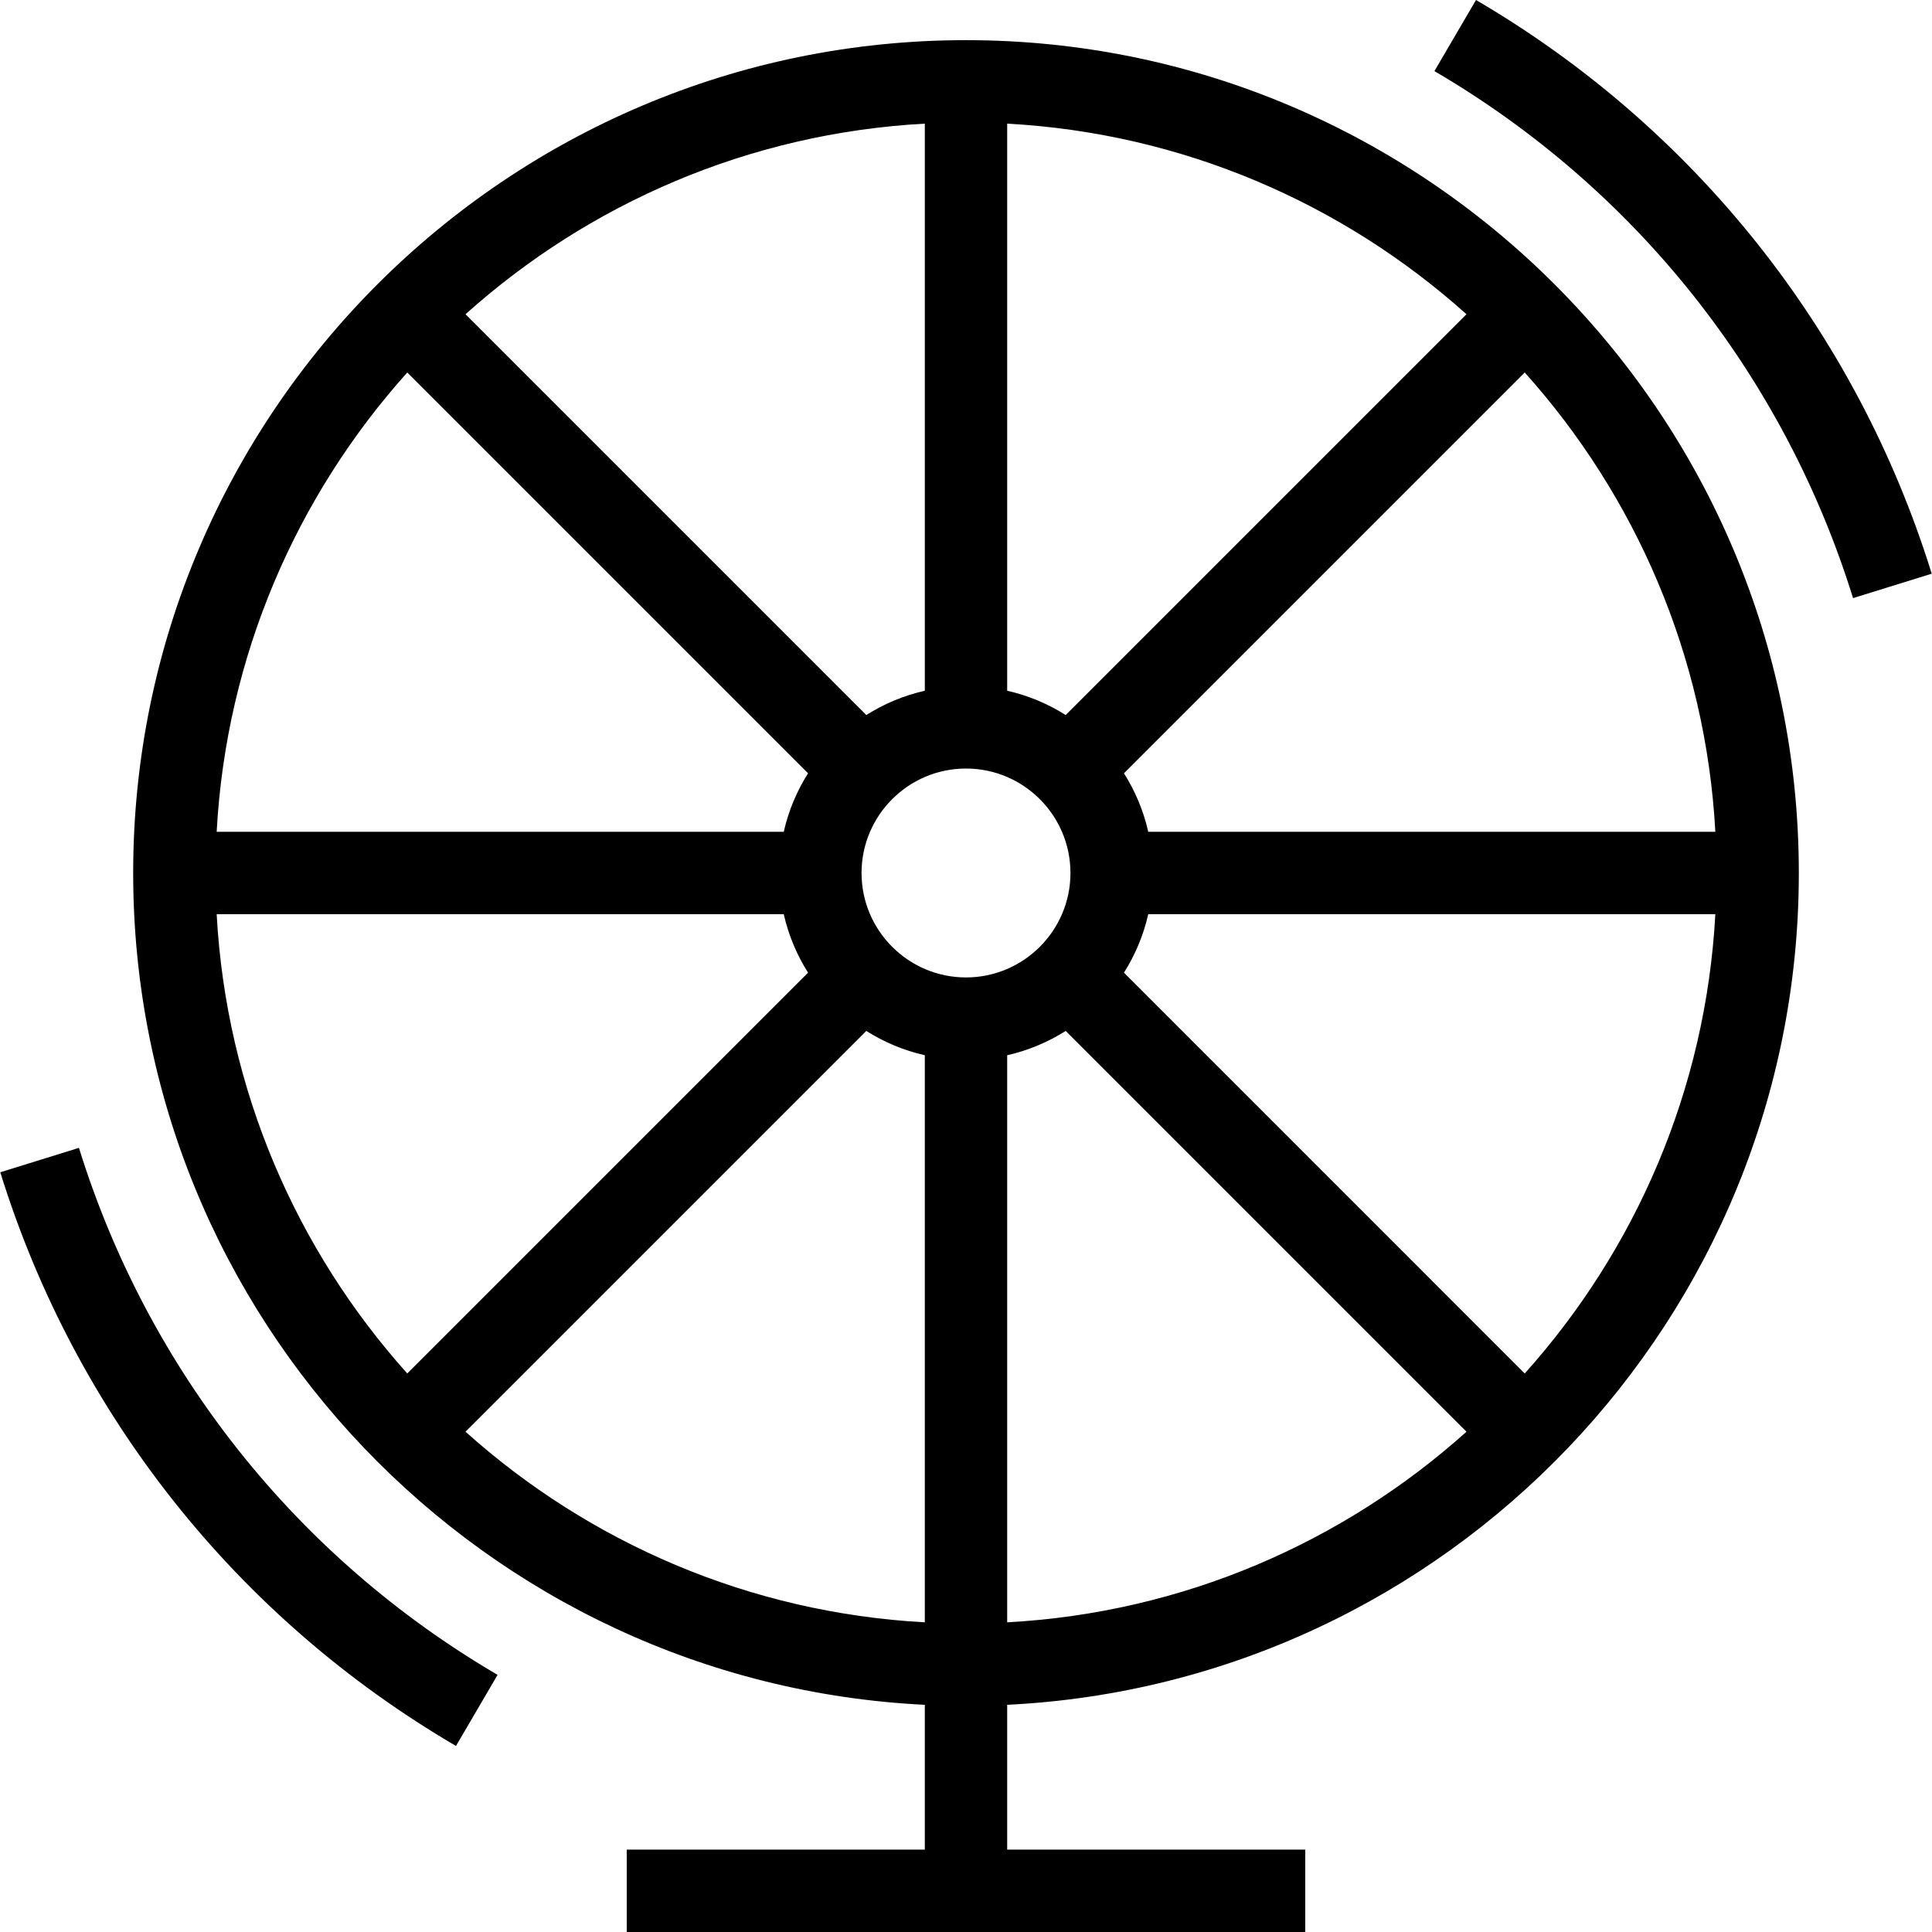
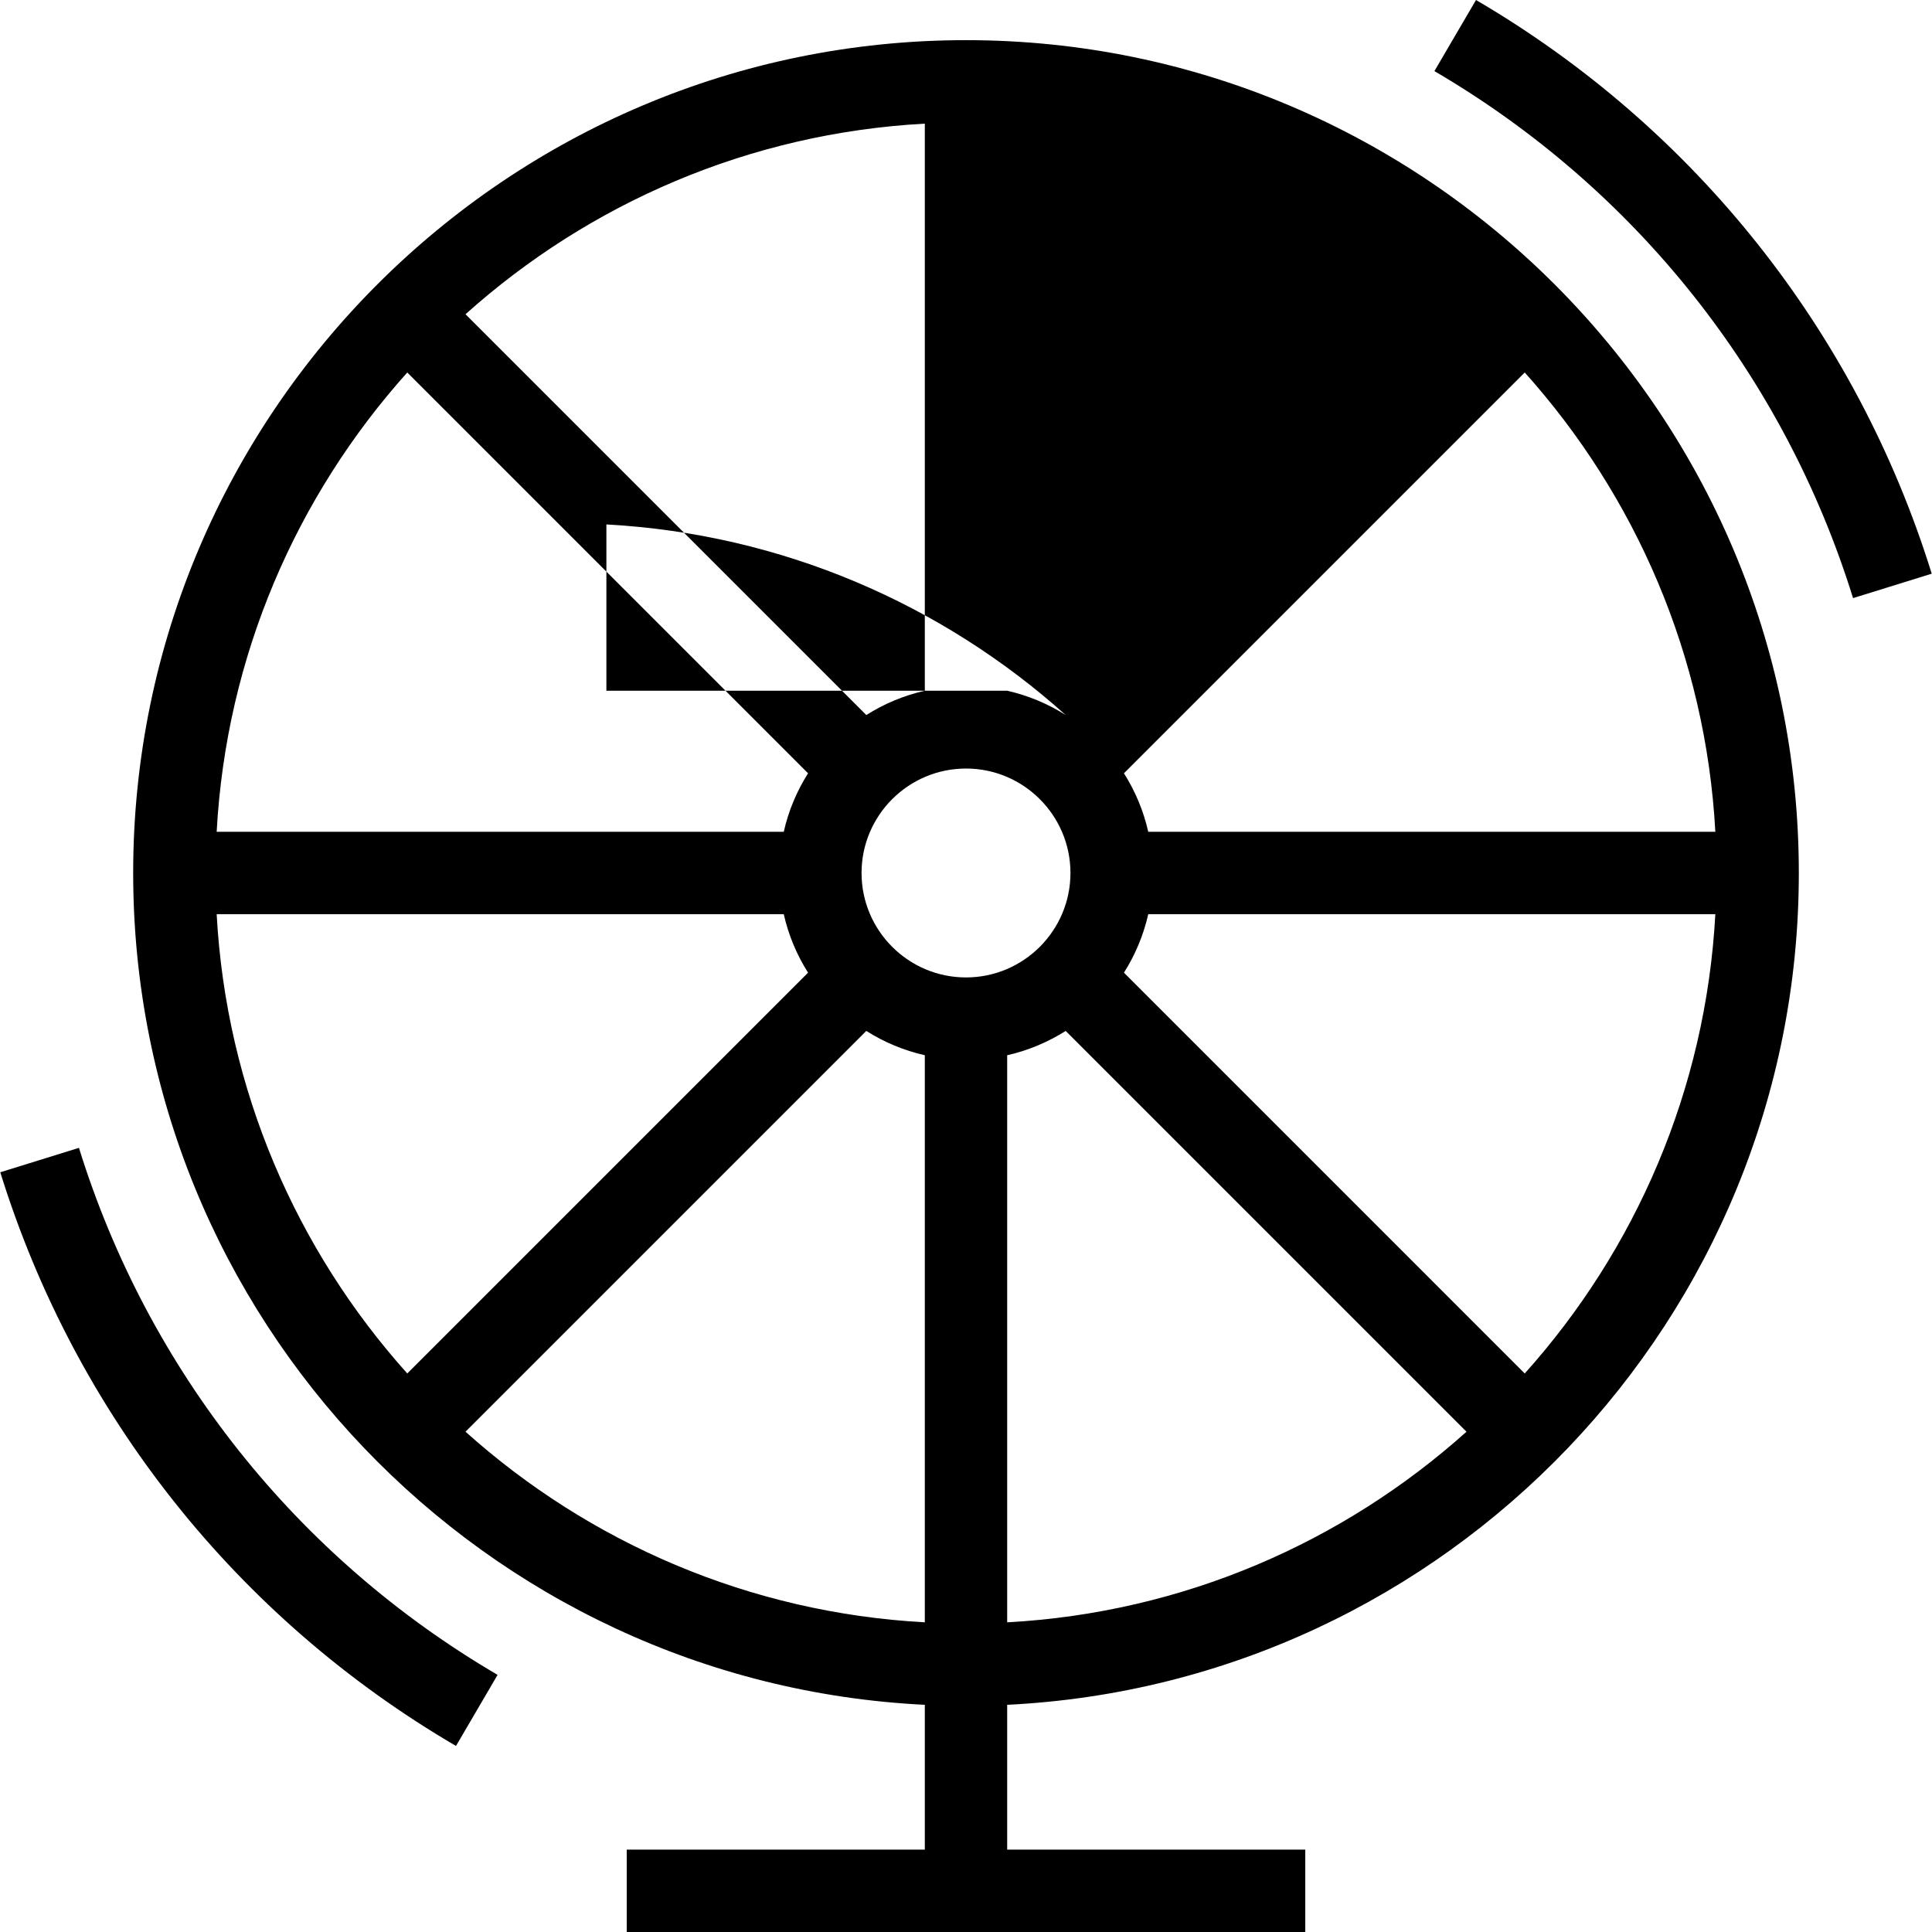
<svg xmlns="http://www.w3.org/2000/svg" version="1.1" id="Capa_1" x="0px" y="0px" viewBox="0 0 422.187 422.187" style="enable-background:new 0 0 422.187 422.187;" xml:space="preserve">
-   <path id="XMLID_110_" d="M108.734,365.995l-9.089,15.537c-47.803-27.965-83.17-72.486-99.585-125.364l17.19-5.336  C32.33,299.406,64.82,340.306,108.734,365.995z M393.086,190.767c0,97.332-76.809,177.063-172.993,181.773v31.646h65.141v18H136.955  v-18h65.138V372.54c-96.183-4.71-172.991-84.441-172.991-181.773c0-100.351,81.641-181.992,181.991-181.992  C311.444,8.774,393.086,90.416,393.086,190.767z M220.093,150.942c4.603,1.039,8.914,2.858,12.785,5.311l87.583-87.583  c-26.95-24.163-61.921-39.563-100.368-41.651V150.942z M101.726,68.67l87.583,87.583c3.871-2.451,8.183-4.271,12.785-5.311V27.019  C163.641,29.107,128.677,44.501,101.726,68.67z M47.347,181.767h123.921c1.04-4.604,2.859-8.913,5.312-12.786L88.998,81.398  C64.829,108.35,49.436,143.313,47.347,181.767z M88.997,300.135l87.583-87.582c-2.453-3.872-4.272-8.183-5.312-12.786H47.347  C49.436,238.214,64.834,273.185,88.997,300.135z M202.093,230.592c-4.604-1.039-8.914-2.858-12.786-5.312l-87.583,87.583  c26.951,24.169,61.916,39.563,100.368,41.652V230.592z M233.919,190.767c0-12.585-10.24-22.824-22.826-22.824  c-12.586,0-22.825,10.239-22.825,22.824c0,12.586,10.239,22.825,22.825,22.825C223.68,213.592,233.919,203.353,233.919,190.767z   M320.462,312.864l-87.583-87.584c-3.872,2.453-8.183,4.272-12.786,5.313v123.923C258.546,352.427,293.51,337.033,320.462,312.864z   M374.842,199.767H250.92c-1.04,4.604-2.859,8.914-5.312,12.786l87.582,87.583C357.359,273.185,372.752,238.22,374.842,199.767z   M374.842,181.767c-2.089-38.453-17.483-73.418-41.652-100.369l-87.583,87.583c2.454,3.872,4.273,8.183,5.313,12.786H374.842z   M322.542,0l-9.088,15.537c43.907,25.682,76.396,66.581,91.482,115.166l17.19-5.338C405.705,72.479,370.338,27.956,322.542,0z" />
+   <path id="XMLID_110_" d="M108.734,365.995l-9.089,15.537c-47.803-27.965-83.17-72.486-99.585-125.364l17.19-5.336  C32.33,299.406,64.82,340.306,108.734,365.995z M393.086,190.767c0,97.332-76.809,177.063-172.993,181.773v31.646h65.141v18H136.955  v-18h65.138V372.54c-96.183-4.71-172.991-84.441-172.991-181.773c0-100.351,81.641-181.992,181.991-181.992  C311.444,8.774,393.086,90.416,393.086,190.767z M220.093,150.942c4.603,1.039,8.914,2.858,12.785,5.311c-26.95-24.163-61.921-39.563-100.368-41.651V150.942z M101.726,68.67l87.583,87.583c3.871-2.451,8.183-4.271,12.785-5.311V27.019  C163.641,29.107,128.677,44.501,101.726,68.67z M47.347,181.767h123.921c1.04-4.604,2.859-8.913,5.312-12.786L88.998,81.398  C64.829,108.35,49.436,143.313,47.347,181.767z M88.997,300.135l87.583-87.582c-2.453-3.872-4.272-8.183-5.312-12.786H47.347  C49.436,238.214,64.834,273.185,88.997,300.135z M202.093,230.592c-4.604-1.039-8.914-2.858-12.786-5.312l-87.583,87.583  c26.951,24.169,61.916,39.563,100.368,41.652V230.592z M233.919,190.767c0-12.585-10.24-22.824-22.826-22.824  c-12.586,0-22.825,10.239-22.825,22.824c0,12.586,10.239,22.825,22.825,22.825C223.68,213.592,233.919,203.353,233.919,190.767z   M320.462,312.864l-87.583-87.584c-3.872,2.453-8.183,4.272-12.786,5.313v123.923C258.546,352.427,293.51,337.033,320.462,312.864z   M374.842,199.767H250.92c-1.04,4.604-2.859,8.914-5.312,12.786l87.582,87.583C357.359,273.185,372.752,238.22,374.842,199.767z   M374.842,181.767c-2.089-38.453-17.483-73.418-41.652-100.369l-87.583,87.583c2.454,3.872,4.273,8.183,5.313,12.786H374.842z   M322.542,0l-9.088,15.537c43.907,25.682,76.396,66.581,91.482,115.166l17.19-5.338C405.705,72.479,370.338,27.956,322.542,0z" />
  <g>
</g>
  <g>
</g>
  <g>
</g>
  <g>
</g>
  <g>
</g>
  <g>
</g>
  <g>
</g>
  <g>
</g>
  <g>
</g>
  <g>
</g>
  <g>
</g>
  <g>
</g>
  <g>
</g>
  <g>
</g>
  <g>
</g>
</svg>